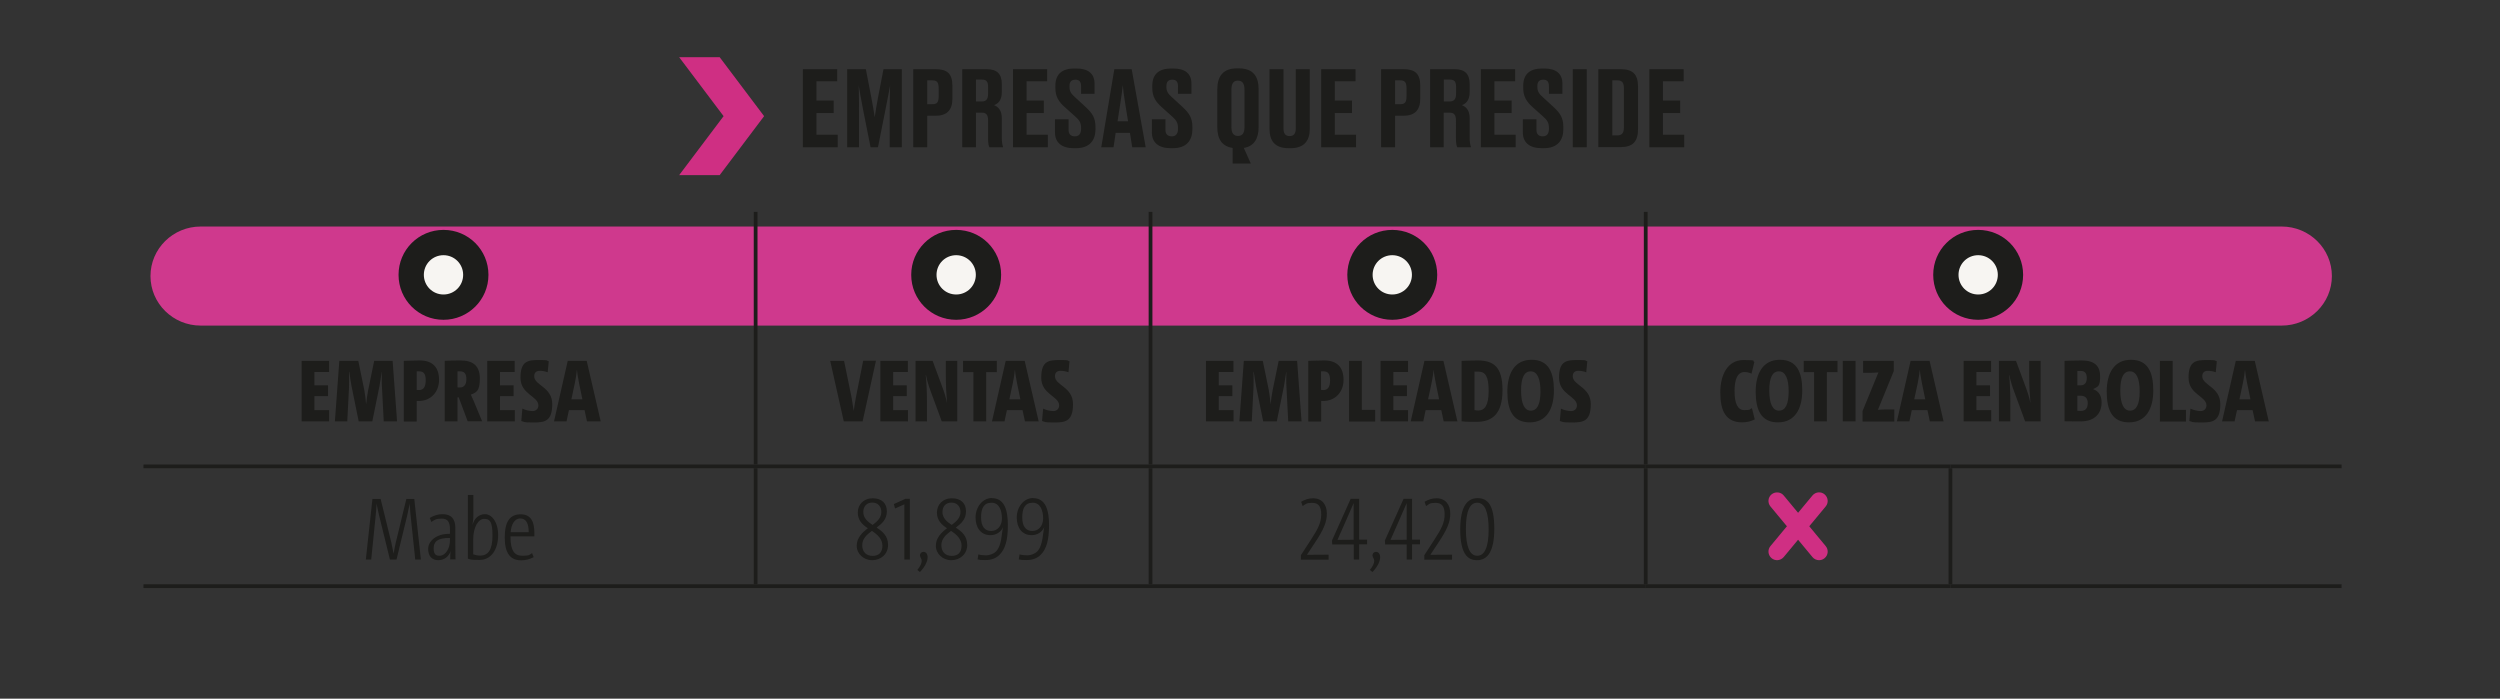
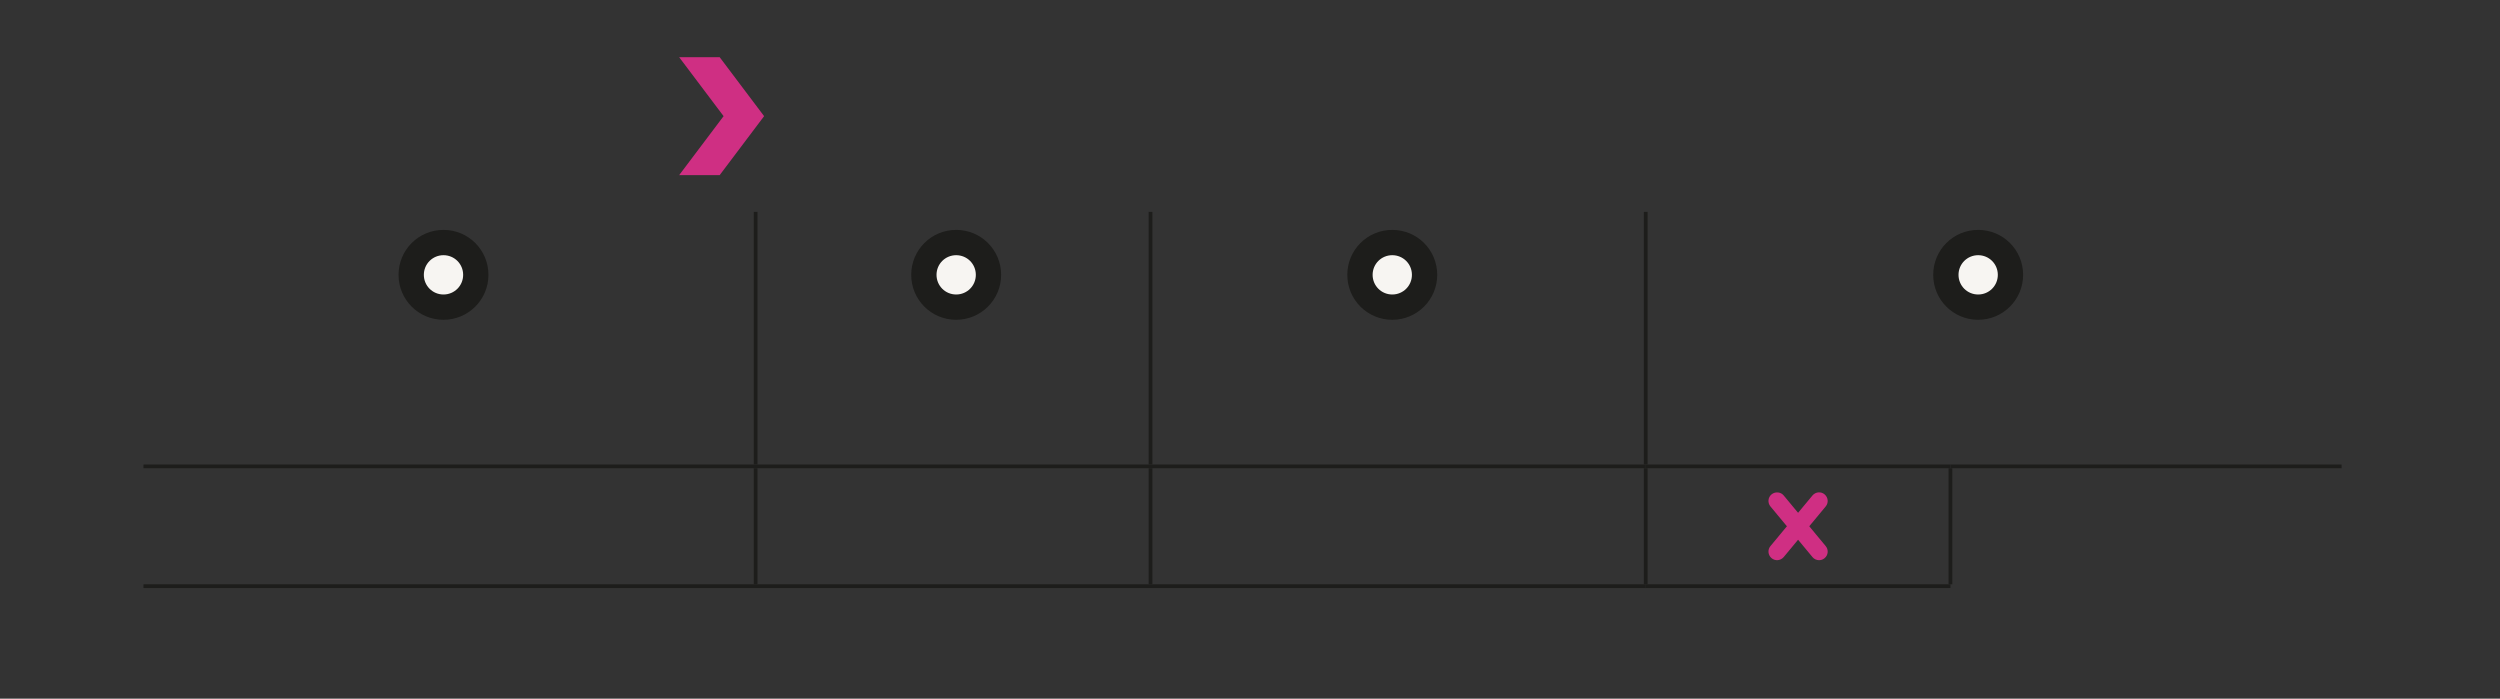
<svg xmlns="http://www.w3.org/2000/svg" xmlns:xlink="http://www.w3.org/1999/xlink" viewBox="0 0 1857.4 519.1">
  <rect x="0" y="0" width="1857.4" height="519.1" fill="#333333" stroke="none" />
  <defs>
    <linearGradient id="Degradado_sin_nombre_2" x1="310.8" x2="322" y1="740.6" y2="740.6" data-name="Degradado sin nombre 2" gradientTransform="matrix(137.2 0 0 -137.2 -42222.3 102406.6)" gradientUnits="userSpaceOnUse">
      <stop offset="0" stop-color="#fff" />
      <stop offset="1" />
    </linearGradient>
    <linearGradient xlink:href="#Degradado_sin_nombre_2" id="Degradado_sin_nombre_2-2" x1="295" x2="306.1" y1="754.4" y2="754.4" data-name="Degradado sin nombre 2" gradientTransform="matrix(137.2 0 0 -137.2 -40047.5 103485.3)" />
    <clipPath id="clippath">
-       <path d="M11 89.8h1822.3v163.3H11z" class="cls-1" />
-     </clipPath>
+       </clipPath>
    <clipPath id="clippath-1">
      <path d="M17.6 86.6h1809.2v162.1H17.6z" class="cls-1" />
    </clipPath>
    <filter id="luminosity-noclip" width="2137.4" height="3273.1" x="-68.6" y="-875.7" color-interpolation-filters="sRGB" filterUnits="userSpaceOnUse">
      <feFlood flood-color="#fff" result="bg" />
      <feBlend in="SourceGraphic" in2="bg" />
    </filter>
    <filter id="luminosity-noclip-2" width="1986.2" height="2394" x="-4.9" y="-1250.9" color-interpolation-filters="sRGB" filterUnits="userSpaceOnUse">
      <feFlood flood-color="#fff" result="bg" />
      <feBlend in="SourceGraphic" in2="bg" />
    </filter>
    <mask id="mask" width="2137.4" height="3273.1" x="-68.6" y="-875.7" maskUnits="userSpaceOnUse">
      <g style="filter:url(#luminosity-noclip)">
        <path d="M-68.6-875.7h2137.4v3273.1H-68.6z" style="fill:url(#Degradado_sin_nombre_2)" />
      </g>
    </mask>
    <mask id="mask-1" width="1986.2" height="2394" x="-4.9" y="-1250.9" maskUnits="userSpaceOnUse">
      <g style="filter:url(#luminosity-noclip-2)">
        <path d="M-4.9-1250.9h1986.2v2394H-4.9z" style="fill:url(#Degradado_sin_nombre_2-2)" />
      </g>
    </mask>
    <style>.cls-1{fill:none}.cls-3{fill:#cf2f83}.cls-6{fill:#f7f5f2}.cls-7{fill:#1d1d1b}</style>
  </defs>
  <g id="Capa_3" style="mask:url(#mask)">
    <g style="clip-path:url(#clippath)">
      <path d="M1695.2 241.9H149.1c-20.6 0-37.3-16.5-37.3-36.8s16.7-36.8 37.3-36.8h1546.1c20.6 0 37.3 16.5 37.3 36.8s-16.7 36.8-37.3 36.8" style="fill:#cf398d" />
    </g>
  </g>
  <g id="Capa_1">
    <path d="M329.5 237.6c18.4 0 33.4-14.9 33.4-33.4s-14.9-33.4-33.4-33.4-33.4 14.9-33.4 33.4 14.9 33.4 33.4 33.4" class="cls-7" />
    <path d="M329.5 218.8c8.1 0 14.6-6.5 14.6-14.6s-6.5-14.6-14.6-14.6-14.6 6.5-14.6 14.6 6.5 14.6 14.6 14.6" class="cls-6" />
    <path d="M710.4 237.6c18.4 0 33.4-14.9 33.4-33.4s-14.9-33.4-33.4-33.4-33.4 14.9-33.4 33.4 14.9 33.4 33.4 33.4" class="cls-7" />
    <path d="M710.4 218.8c8.1 0 14.6-6.5 14.6-14.6s-6.5-14.6-14.6-14.6-14.6 6.5-14.6 14.6 6.5 14.6 14.6 14.6" class="cls-6" />
    <path d="M1034.4 237.6c18.4 0 33.4-14.9 33.4-33.4s-14.9-33.4-33.4-33.4-33.4 14.9-33.4 33.4 14.9 33.4 33.4 33.4" class="cls-7" />
    <path d="M1034.4 218.8c8.1 0 14.6-6.5 14.6-14.6s-6.5-14.6-14.6-14.6-14.6 6.5-14.6 14.6 6.5 14.6 14.6 14.6" class="cls-6" />
    <path d="M1469.7 237.6c18.4 0 33.4-14.9 33.4-33.4s-14.9-33.4-33.4-33.4-33.4 14.9-33.4 33.4 14.9 33.4 33.4 33.4" class="cls-7" />
    <path d="M1469.7 218.8c8.1 0 14.6-6.5 14.6-14.6s-6.5-14.6-14.6-14.6-14.6 6.5-14.6 14.6 6.5 14.6 14.6 14.6" class="cls-6" />
    <path d="M560 347.9h2.8v86.2H560zM853.4 347.9h2.8v86.2h-2.8zM1221.3 347.9h2.8v86.2h-2.8zM1447.7 347.9h2.8v86.2h-2.8zM560 157.4h2.8v187.7H560zM853.4 157.4h2.8v187.7h-2.8zM1221.3 157.4h2.8v187.7h-2.8z" class="cls-7" />
    <path d="M106.6 345.1h454.8v2.8H106.6zM561.4 345.1h293.4v2.8H561.4zM854.8 345.1h368v2.8h-368z" class="cls-7" />
    <path d="M1222.7 345.1h226.4v2.8h-226.4z" class="cls-7" />
    <path d="M1449.1 345.1h290.6v2.8h-290.6zM106.6 434.1h454.8v2.8H106.6zM561.4 434.1h293.4v2.8H561.4zM854.8 434.1h368v2.8h-368z" class="cls-7" />
    <path d="M1222.7 434.1h226.4v2.8h-226.4z" class="cls-7" />
-     <path d="M1449.1 434.1h290.6v2.8h-290.6zM622 51.4v9h-15.4v14.3h12.8V84h-12.8v16.1h15.8v9.3h-25.9v-58zM652.3 109.4h-5.5l-5.5-27.6c-1.6-8.4-2.5-13.2-3.3-18.2.2 6.5.2 11.8.2 20.1v25.7h-8.8v-58h13.9l4 20.7c1.3 6.8 1.9 10.7 2.6 15 .7-4.4 1.2-8.3 2.5-15l4-20.7H670v58h-9V83.7c0-8.3.2-13.6.3-20.1-.9 4.8-1.8 9.9-3.4 17.7zM688.9 86v23.4h-10.4v-58h16.6c8.4 0 12.5 3.1 12.5 12.4v9.5c0 8.8-4.4 12.7-12.5 12.7zm0-8.6h3.7c3.6 0 4.8-1.3 4.8-6.1v-5.5c0-4.7-1.2-6.1-4.8-6.1h-3.7zM725.1 109.4h-10.2v-58h18.2c7.5 0 11.2 3.4 11.2 11v6.3c0 6.1-3.2 8.6-5.8 9.4 3 1.2 5.8 3.7 5.8 9.6v14.7c0 3 .4 5.3.9 6.6v.4h-10.1c-.5-.9-1-2.7-1-6.6V89.4c0-4-1.3-5.7-4.7-5.7h-4.3zm0-34h4.3c3.5 0 4.7-2 4.7-5.8v-5c0-4-1.2-5.5-4.7-5.5h-4.3v16.2ZM778 51.4v9h-15.3v14.3h12.8V84h-12.8v16.1h15.8v9.3h-25.9v-58h25.5ZM783.8 98.4v-9.8h10.1v7.9c0 3.2 1.7 4.8 4.7 4.8s4.6-1.9 4.6-5.6v-.6c0-3.8-1.2-5.8-4.4-8.6l-7.6-6.8c-4.6-4.1-7.1-7.9-7.1-14.3v-1.6c0-8.7 4.9-12.9 14.1-12.9h1.6c8.5 0 13.4 3.7 13.4 11.2v7.6h-10v-5.6c0-3.5-1.4-4.9-4.2-4.9s-4.4 1.4-4.4 4.7v.6c0 3.3 1.1 5.1 4.3 7.9l7.5 6.9c5.2 4.8 7.5 8.3 7.5 15.1V96c0 8-4.1 14.1-14.5 14.1h-1.7c-9 0-13.9-4.3-13.9-11.7M839.5 98.7h-10.6l-1.6 10.7h-9.1l9.7-58h12.9l10.4 58h-10zm-9.2-8.6h7.8l-2.1-13c-1-6.4-1.6-10.6-1.8-13.9-.3 3.3-.9 7.6-1.9 13.9zM855.8 98.4v-9.8h10.1v7.9c0 3.2 1.7 4.8 4.7 4.8s4.6-1.9 4.6-5.6v-.6c0-3.8-1.2-5.8-4.4-8.6l-7.6-6.8c-4.6-4.1-7.1-7.9-7.1-14.3v-1.6c0-8.7 4.9-12.9 14.1-12.9h1.6c8.5 0 13.4 3.7 13.4 11.2v7.6h-10v-5.6c0-3.5-1.4-4.9-4.2-4.9s-4.4 1.4-4.4 4.7v.6c0 3.3 1.1 5.1 4.3 7.9l7.5 6.9c5.2 4.8 7.5 8.3 7.5 15.1V96c0 8-4.1 14.1-14.5 14.1h-1.7c-9 0-13.9-4.3-13.9-11.7M915.8 109.9c-7.8-1.1-11.4-6.5-11.4-15.5v-28c0-9.9 4.5-15.6 14.5-15.6h1.6c10.3 0 14.6 5.7 14.6 15.5v28.1c0 8.9-3.6 14.3-11 15.5l5.2 11.6h-13.5zm8.8-43.4c0-4.8-1.9-6.6-4.9-6.6s-4.8 1.8-4.8 6.6v28c0 4.4 1.6 6.5 4.9 6.5s4.8-2.2 4.8-6.5zM957.3 110.1c-10.4 0-14.1-5.8-14.1-14.3V51.4h10.4v44.3c0 3.3 1.3 5.4 4.5 5.4s4.6-2 4.6-5.4V51.4h10.4v44.4c0 8.3-3.8 14.3-14.2 14.3h-1.7ZM1007.1 51.4v9h-15.4v14.3h12.8V84h-12.8v16.1h15.8v9.3h-25.9v-58zM1036.5 86v23.4h-10.4v-58h16.6c8.4 0 12.5 3.1 12.5 12.4v9.5c0 8.8-4.4 12.7-12.5 12.7zm0-8.6h3.7c3.6 0 4.8-1.3 4.8-6.1v-5.5c0-4.7-1.2-6.1-4.8-6.1h-3.7zM1072.7 109.4h-10.2v-58h18.2c7.5 0 11.2 3.4 11.2 11v6.3c0 6.1-3.2 8.6-5.8 9.4 3 1.2 5.8 3.7 5.8 9.6v14.7c0 3 .4 5.3.9 6.6v.4h-10.1c-.5-.9-1-2.7-1-6.6V89.4c0-4-1.3-5.7-4.8-5.7h-4.3v25.7Zm0-34h4.3c3.5 0 4.8-2 4.8-5.8v-5c0-4-1.2-5.5-4.8-5.5h-4.3v16.2ZM1125.7 51.4v9h-15.4v14.3h12.8V84h-12.8v16.1h15.8v9.3h-25.9v-58zM1131.4 98.4v-9.8h10.1v7.9c0 3.2 1.7 4.8 4.7 4.8s4.6-1.9 4.6-5.6v-.6c0-3.8-1.2-5.8-4.4-8.6l-7.6-6.8c-4.6-4.1-7.1-7.9-7.1-14.3v-1.6c0-8.7 4.9-12.9 14.1-12.9h1.6c8.5 0 13.4 3.7 13.4 11.2v7.6h-10v-5.6c0-3.5-1.4-4.9-4.2-4.9s-4.4 1.4-4.4 4.7v.6c0 3.3 1.1 5.1 4.3 7.9l7.5 6.9c5.2 4.8 7.5 8.3 7.5 15.1V96c0 8-4.1 14.1-14.5 14.1h-1.7c-9 0-13.9-4.3-13.9-11.7M1178.9 109.4h-10.4v-58h10.4zM1187.5 51.4h16.4c9.3 0 13.1 3.7 13.1 13.3v31c0 9.4-3.7 13.6-13.1 13.6h-16.4v-58Zm10.3 49.2h3.7c3.7 0 5-2 5-6.1V65.8c0-4.2-1.2-6.1-4.8-6.1h-3.8v40.9ZM1250.9 51.4v9h-15.4v14.3h12.8V84h-12.8v16.1h15.8v9.3h-25.9v-58zM224.1 313.1v-45h20.4v8.3h-10.9v9.9h10.1v8h-10.1v10.4h10.9v8.4H224ZM285.1 313.1l-1.3-25.1c-.3-4-.1-7.9-.1-11.7h-.1c-.6 3.9-1.1 7.5-1.7 10.7l-5.3 26.1h-10.1l-5.3-26.1c-.6-3-1.1-6.7-1.7-10.7h-.2c.1 4.3.1 7.9 0 11.7l-1.3 25.1h-9.2l3.3-45h14.1l4.5 21.9c.6 3.5 1 6.9 1.3 10.5.4-3.6.8-7 1.5-10.5l4.5-21.9h13.7l3.3 45h-9.8ZM300 313.1v-45c3 0 7.4-.3 11.9-.3 9.7 0 14.3 5.3 14.3 14.4s-6.2 15.7-15 15.7h-1.6v15.3h-9.5Zm9.6-23.4c.5 0 1.1.1 1.8.1 3.2 0 4.9-2.4 4.9-7.2s-1.5-6.7-4.8-6.7h-1.9v13.7ZM347.5 313.1l-6.7-17.9h-.9v17.9h-9.5v-45c3.3-.2 7.5-.3 11.7-.3 9.3 0 14.4 3.9 14.4 13.5s-2.8 10.3-6.7 11.9c.8 1.7 1.6 3.5 2.3 5.1l6.1 14.7h-10.7Zm-7.6-25.3c.3 0 1.2.1 1.7.1 3.1 0 4.9-2.1 4.9-6.1s-1.3-5.9-4.7-5.9h-1.9v11.8ZM362 313.1v-45h20.4v8.3h-10.9v9.9h10.1v8h-10.1v10.4h11v8.4zM407 276.6c-2-.7-3.9-1.1-5.9-1.1-2.9 0-4.2 1.5-4.2 4.1 0 6.7 13.4 7.9 13.4 20.6s-5.5 13.7-13.9 13.7-6.4-.5-9.1-1.1l.8-9.2c2.3 1.1 5.3 1.8 7.6 1.8s4.3-1.5 4.3-4.2c0-6.9-13.3-8.1-13.3-20.6s5.6-13.1 13.7-13.1 4.9.3 7.3.9l-.8 8.4ZM434.4 304.7h-11.7l-1.8 8.4h-9.3l10.2-45h14.1l10.4 45h-10.2l-1.8-8.4Zm-10-8h8.3l-2.5-12.1c-.7-3.7-1.3-6.9-1.5-9.7h-.1c-.3 2.7-.7 6-1.5 9.7l-2.6 12.1ZM641 313.1h-14.1l-10.1-45h10.3l5.5 26.7c.7 3.9 1.3 7.6 1.7 10.5.3-2.9 1-6.7 1.7-10.6l5.3-26.7h9.5l-9.9 45ZM654.1 313.1v-45h20.4v8.3h-10.9v9.9h10.1v8h-10.1v10.4h11v8.4zM699.7 313.1l-8.2-22.3c-1.7-4.5-2.8-8.4-3.5-12h-.2c.5 4.3.9 12.2.9 20.3v14h-8.5v-45h12.7l7 18.9c1.7 4.5 2.9 8.4 3.6 12h.1c-.4-4.3-.9-12.2-.9-20.3v-10.6h8.5v45h-11.6ZM732.7 276.5v36.6h-9.5v-36.6h-7.7v-8.4h25.1v8.4h-7.8ZM759.8 304.7h-11.7l-1.8 8.4H737l10.2-45h14.1l10.4 45h-10.2l-1.8-8.4Zm-10-8h8.3l-2.5-12.1c-.7-3.7-1.3-6.9-1.5-9.7h-.1c-.3 2.7-.7 6-1.5 9.7l-2.6 12.1ZM793.9 276.6c-2-.7-3.9-1.1-5.9-1.1-2.9 0-4.2 1.5-4.2 4.1 0 6.7 13.4 7.9 13.4 20.6s-5.5 13.7-13.9 13.7-6.4-.5-9.1-1.1l.8-9.2c2.3 1.1 5.3 1.8 7.6 1.8s4.3-1.5 4.3-4.2c0-6.9-13.3-8.1-13.3-20.6s5.6-13.1 13.7-13.1 4.9.3 7.3.9l-.8 8.4ZM896 313.1v-45h20.4v8.3h-10.9v9.9h10.1v8h-10.1v10.4h11v8.4zM957.1 313.1l-1.3-25.1c-.3-4-.1-7.9-.1-11.7h-.1c-.6 3.9-1.1 7.5-1.7 10.7l-5.3 26.1h-10.1l-5.3-26.1c-.6-3-1.1-6.7-1.7-10.7h-.2c.1 4.3.1 7.9 0 11.7l-1.3 25.1h-9.2l3.3-45h14.1l4.5 21.9c.6 3.5 1 6.9 1.3 10.5.4-3.6.8-7 1.5-10.5l4.5-21.9h13.7l3.3 45h-9.8ZM972 313.1v-45c3 0 7.4-.3 11.9-.3 9.7 0 14.3 5.3 14.3 14.4s-6.2 15.7-15 15.7h-1.6v15.3h-9.5Zm9.5-23.4c.5 0 1.1.1 1.8.1 3.2 0 4.9-2.4 4.9-7.2s-1.5-6.7-4.8-6.7h-1.9v13.7ZM1002.3 313.1v-45h9.5v36.4h9.9v8.7h-19.5ZM1025.7 313.1v-45h20.4v8.3h-10.9v9.9h10.1v8h-10.1v10.4h10.9v8.4h-20.5ZM1070.9 304.7h-11.7l-1.8 8.4h-9.3l10.2-45h14.1l10.4 45h-10.2l-1.8-8.4Zm-10-8h8.3l-2.5-12.1c-.7-3.7-1.3-6.9-1.5-9.7h-.1c-.3 2.7-.7 6-1.5 9.7l-2.6 12.1ZM1085.9 268.1c2.8-.1 7.7-.3 11.9-.3 11.9 0 18.5 4.7 18.5 22.1s-7.5 23.5-19.1 23.5-7.7-.2-11.3-.4v-44.8Zm9.6 36.6c.7.1 1.7.3 2.7.3 4.8 0 7.8-3.7 7.8-14.5s-2.3-14.4-7.8-14.4-2 0-2.7.2v28.5ZM1136.5 313.8c-12.5 0-16.6-9.1-16.6-22.8s5.5-23.7 18-23.7 16.6 9.1 16.6 22.8-5.5 23.7-18 23.7m.8-37.9c-4.9 0-7.2 4.7-7.2 14.3s2.5 14.9 7.2 14.9 7.2-4.6 7.2-14.3-2.5-14.9-7.2-14.9M1178.6 276.6c-2-.7-3.9-1.1-5.9-1.1-2.9 0-4.2 1.5-4.2 4.1 0 6.7 13.4 7.9 13.4 20.6s-5.5 13.7-13.9 13.7-6.4-.5-9.1-1.1l.8-9.2c2.3 1.1 5.3 1.8 7.6 1.8s4.3-1.5 4.3-4.2c0-6.9-13.3-8.1-13.3-20.6s5.6-13.1 13.7-13.1 4.9.3 7.3.9l-.8 8.4ZM1303.7 311.6c-2.5 1.3-5.6 2.2-9.3 2.2-12.3 0-16.3-8.7-16.3-22.2s5.7-24.1 17.2-24.1 5.9.7 8.1 1.5l-2.1 8.6c-1.5-.7-3.3-1.2-5.1-1.2-5.2 0-7.5 5.1-7.5 14.2s2.3 14.1 7.2 14.1 4.1-.6 5.7-1.5l2.1 8.3ZM1321 313.8c-12.5 0-16.6-9.1-16.6-22.8s5.5-23.7 18-23.7 16.6 9.1 16.6 22.8-5.5 23.7-18 23.7m.7-37.9c-4.9 0-7.2 4.7-7.2 14.3s2.5 14.9 7.2 14.9 7.2-4.6 7.2-14.3-2.5-14.9-7.2-14.9M1357.3 276.5v36.6h-9.5v-36.6h-7.7v-8.4h25.1v8.4h-7.8ZM1369.1 313.1v-45h9.5v45zM1383.8 313.1v-7.7l10.1-24.6 1.7-4.1c-1.7.1-4 .3-6.1.3h-5.3v-8.9h22.8v7.6l-10.4 25.4-1.4 3.4c1.5-.2 3.9-.3 6.7-.3h5.5v9h-23.5ZM1432.1 304.7h-11.7l-1.8 8.4h-9.3l10.2-45h14.1l10.4 45h-10.2l-1.8-8.4Zm-10-8h8.3l-2.5-12.1c-.7-3.7-1.3-6.9-1.5-9.7h-.1c-.3 2.7-.7 6-1.5 9.7l-2.6 12.1ZM1458.9 313.1v-45h20.4v8.3h-10.9v9.9h10.1v8h-10.1v10.4h11v8.4zM1504.6 313.1l-8.2-22.3c-1.7-4.5-2.8-8.4-3.5-12h-.2c.5 4.3.9 12.2.9 20.3v14h-8.5v-45h12.7l7 18.9c1.7 4.5 2.9 8.4 3.6 12h.1c-.4-4.3-.9-12.2-.9-20.3v-10.6h8.5v45h-11.6ZM1533.9 268.1c3.5-.1 8.6-.3 12.7-.3 9.8 0 13.7 4.3 13.7 11.8s-1.4 7.5-5.2 9.5c4.5 1.7 6.3 5.2 6.3 9.9 0 7.9-4.8 14.1-15.7 14.1s-5.9-.1-11.8-.1v-45Zm9.5 18.2h2.3c3.1 0 4.7-1.9 4.7-5.5s-1.5-5.2-4.5-5.2h-2.5v10.6Zm0 18.9c.9 0 1.9.1 2.8.1 3.2 0 4.9-2.1 4.9-5.7s-1.6-5.6-5.4-5.6h-2.3v11.1ZM1581.8 313.8c-12.5 0-16.6-9.1-16.6-22.8s5.5-23.7 18-23.7 16.6 9.1 16.6 22.8-5.5 23.7-18 23.7m.7-37.9c-4.9 0-7.2 4.7-7.2 14.3s2.5 14.9 7.2 14.9 7.2-4.6 7.2-14.3-2.5-14.9-7.2-14.9M1604.7 313.1v-45h9.5v36.4h9.9v8.7h-19.5ZM1646.3 276.6c-2-.7-3.9-1.1-5.9-1.1-2.9 0-4.2 1.5-4.2 4.1 0 6.7 13.4 7.9 13.4 20.6s-5.5 13.7-13.9 13.7-6.4-.5-9.1-1.1l.8-9.2c2.3 1.1 5.3 1.8 7.6 1.8s4.3-1.5 4.3-4.2c0-6.9-13.3-8.1-13.3-20.6s5.6-13.1 13.7-13.1 4.9.3 7.3.9l-.8 8.4ZM1673.7 304.7H1662l-1.8 8.4h-9.3l10.2-45h14.1l10.4 45h-10.2l-1.8-8.4Zm-10-8h8.3l-2.5-12.1c-.7-3.7-1.3-6.9-1.5-9.7h-.1c-.3 2.7-.7 6-1.5 9.7l-2.6 12.1ZM308.5 415.7l-3.1-29.5c-.7-5.9-.8-8.9-1-12-.5 2.7-1.1 5.5-1.8 8.5l-8 33h-4.9l-8.1-33c-.7-3-1.3-5.7-1.8-8.5-.2 3.2-.3 6.1-1 12l-3 29.5h-4l4.9-45h6.1l8 32.6c.6 2.6 1.1 5.5 1.6 8.1.5-2.5 1-5.5 1.6-8.1l7.9-32.6h5.9l4.9 45h-4.1ZM334.5 415.7c0-2.3 0-5 .4-6.4-1.3 3.8-4.5 6.9-9.2 6.9s-7.6-2.9-7.6-8.4 5.7-11.4 16.2-11.2v-3.3c0-5.5-1.7-8-6.1-8s-5.2.9-7.7 2.5l-1.2-3c2.9-1.7 6.1-2.8 9.5-2.8 6.7 0 9.5 3.8 9.5 10.3v13c0 3.5 0 7.4.1 10.3h-3.9Zm-.2-16c-9.7-.2-12.1 3.2-12.1 7.6s1.5 5.6 4.3 5.6c4.7 0 7.8-5.7 7.8-11.4zM351.7 382.5c0 3.1-.3 5.4-.7 7.7 1.3-5.1 4.8-8.2 9.4-8.2s9.7 5.3 9.7 15.7S365 416 356.4 416s-6.1-.4-8.8-.9v-47.4h4.1v14.9Zm0 29.4c1.6.5 3.4.9 5.1.9 5.8 0 9.1-4.3 9.1-14.8s-1.9-12.5-6.2-12.5-8.1 6.1-8.1 15.1v11.3ZM396.4 414c-2.7 1.4-5.7 2.3-9.2 2.3-7.9 0-12.2-5.1-12.2-17s3.9-17.2 11.9-17.2 10.1 6.3 10.1 13.5v2.9h-17.7v.7c0 9.9 3 13.7 8.7 13.7s5.3-.7 7.3-2l1.2 3.1Zm-17.1-18.6h13.5c0-6.5-1.9-10.2-6.3-10.2s-6.7 4.8-7.1 10.2ZM644.8 392.5c-4-2.7-7.5-5.8-7.5-11.7s4.3-10.6 11.1-10.6 10.5 3.8 10.5 9.7-3.6 9.1-7.6 12.1c4.3 2.8 8.5 6.1 8.5 12.9s-5.4 11.3-11.8 11.3-11.5-4.8-11.5-10.7 4.1-9.9 8.4-13.1Zm3 1.9c-3.9 2.9-7.2 5.9-7.2 10.7s2.9 7.9 7.7 7.9 7.3-2.7 7.3-7.6-3.7-8.3-7.7-10.9Zm.5-4.4c3.5-2.6 6.5-5.4 6.5-9.6s-2.6-7-6.7-7-6.7 2.7-6.7 7 3.1 7.2 6.9 9.6M671.9 415.7v-41l-6.9 3.1-.9-3.3 8.6-3.9h3.3v45.1zM681.6 423.4c2.2-2.7 3.2-5 3.2-6.7s-1.3-2.6-1.3-4.1 1.1-2.6 2.7-2.6 3 1.5 3 4-1.4 6.5-5.7 11l-1.9-1.5ZM703.6 392.5c-4-2.7-7.5-5.8-7.5-11.7s4.3-10.6 11.1-10.6 10.5 3.8 10.5 9.7-3.6 9.1-7.6 12.1c4.3 2.8 8.5 6.1 8.5 12.9s-5.4 11.3-11.8 11.3-11.5-4.8-11.5-10.7 4.1-9.9 8.4-13.1Zm3 1.9c-3.9 2.9-7.2 5.9-7.2 10.7s2.9 7.9 7.7 7.9 7.3-2.7 7.3-7.6-3.7-8.3-7.7-10.9Zm.5-4.4c3.5-2.6 6.5-5.4 6.5-9.6s-2.6-7-6.7-7-6.7 2.7-6.7 7 3.1 7.2 6.9 9.6M736.9 370.1c9.6 0 11.9 9.3 11.9 20.2s-1.9 17.5-6.1 21.8c-2.5 2.6-6.1 4-10.4 4s-4.1-.1-6-.5l.6-3.7c1.7.5 3.7.7 5.8.7s5.3-.9 7.3-2.9c4.4-4.4 4.2-14.3 5.2-17.8h-.1c-1.4 3.2-4.8 5.7-9.3 5.7-6.9 0-11-5.3-11-13.1S730 370 737 370Zm-.4 24.4c4.5 0 7.9-3.8 7.9-9.3s-1.8-11.7-7.7-11.7-7.8 4.3-7.8 10.9 2.6 10.1 7.6 10.1M767.5 370.1c9.6 0 11.9 9.3 11.9 20.2s-1.9 17.5-6.1 21.8c-2.5 2.6-6.1 4-10.4 4s-4.1-.1-6-.5l.6-3.7c1.7.5 3.7.7 5.8.7s5.3-.9 7.3-2.9c4.4-4.4 4.2-14.3 5.2-17.8h-.1c-1.4 3.2-4.8 5.7-9.3 5.7-6.9 0-11-5.3-11-13.1s5.2-14.5 12.2-14.5Zm-.4 24.4c4.5 0 7.9-3.8 7.9-9.3s-1.8-11.7-7.7-11.7-7.8 4.3-7.8 10.9 2.6 10.1 7.6 10.1M966.5 415.7v-3.2l7.4-11.4c5.7-8.7 7.7-13.1 7.7-19s-2.1-8.5-6.7-8.5-4.6.9-7.1 2.4l-1.1-3.2c2.8-1.6 5.5-2.6 8.8-2.6 7 0 10.3 5 10.3 11.4s-2.5 12.1-9 21.8l-5.8 8.8c2.9 0 9.6-.1 16.1-.1v3.7h-20.6ZM1009.8 404.5v11.2h-4v-11.2h-16l-.2-2.9 13.9-31h6.3v30.3h5.9v3.5h-5.9Zm-4.1-25.8v-4.9c.1 0-12 27.3-12 27.3 3.7-.1 9.7-.1 12-.1zM1017.8 423.4c2.2-2.7 3.2-5 3.2-6.7s-1.3-2.6-1.3-4.1 1.1-2.6 2.7-2.6 3 1.5 3 4-1.4 6.5-5.7 11l-1.9-1.5ZM1049.1 404.5v11.2h-4v-11.2h-16l-.2-2.9 13.9-31h6.3v30.3h5.9v3.5h-5.9Zm-4-25.8v-4.9c.1 0-12 27.3-12 27.3 3.7-.1 9.7-.1 12-.1zM1058.2 415.7v-3.2l7.4-11.4c5.7-8.7 7.7-13.1 7.7-19s-2.1-8.5-6.7-8.5-4.6.9-7.1 2.4l-1.1-3.2c2.8-1.6 5.5-2.6 8.8-2.6 7 0 10.3 5 10.3 11.4s-2.5 12.1-9 21.8l-5.8 8.8c2.9 0 9.6-.1 16.1-.1v3.7h-20.6ZM1097.3 416.2c-7 0-12.4-4.9-12.4-22.7s5.5-23.4 12.9-23.4 12.4 4.9 12.4 22.7-5.5 23.4-12.9 23.4m.2-42.7c-5.5 0-8.4 6.3-8.4 19.5s2.9 19.9 8.4 19.9 8.5-6.3 8.5-19.5-2.9-19.9-8.5-19.9" class="cls-7" />
    <path d="M1351.5 416.2c-1.8 0-3.7-.8-4.9-2.3l-31.2-37.6c-2.3-2.7-1.9-6.8.8-9s6.8-1.9 9 .8l31.2 37.6c2.3 2.7 1.9 6.8-.8 9-1.2 1-2.6 1.5-4.1 1.5" class="cls-3" />
    <path d="M1320.3 416.2c-1.4 0-2.9-.5-4.1-1.5-2.7-2.3-3.1-6.3-.8-9l31.2-37.6c2.3-2.7 6.3-3.1 9-.8s3.1 6.3.8 9l-31.2 37.6c-1.3 1.5-3.1 2.3-4.9 2.3M504.6 42.5l33 43.8h30.1l-33-43.8zM504.6 130.1l33-43.8h30.1l-33 43.8z" class="cls-3" />
  </g>
</svg>